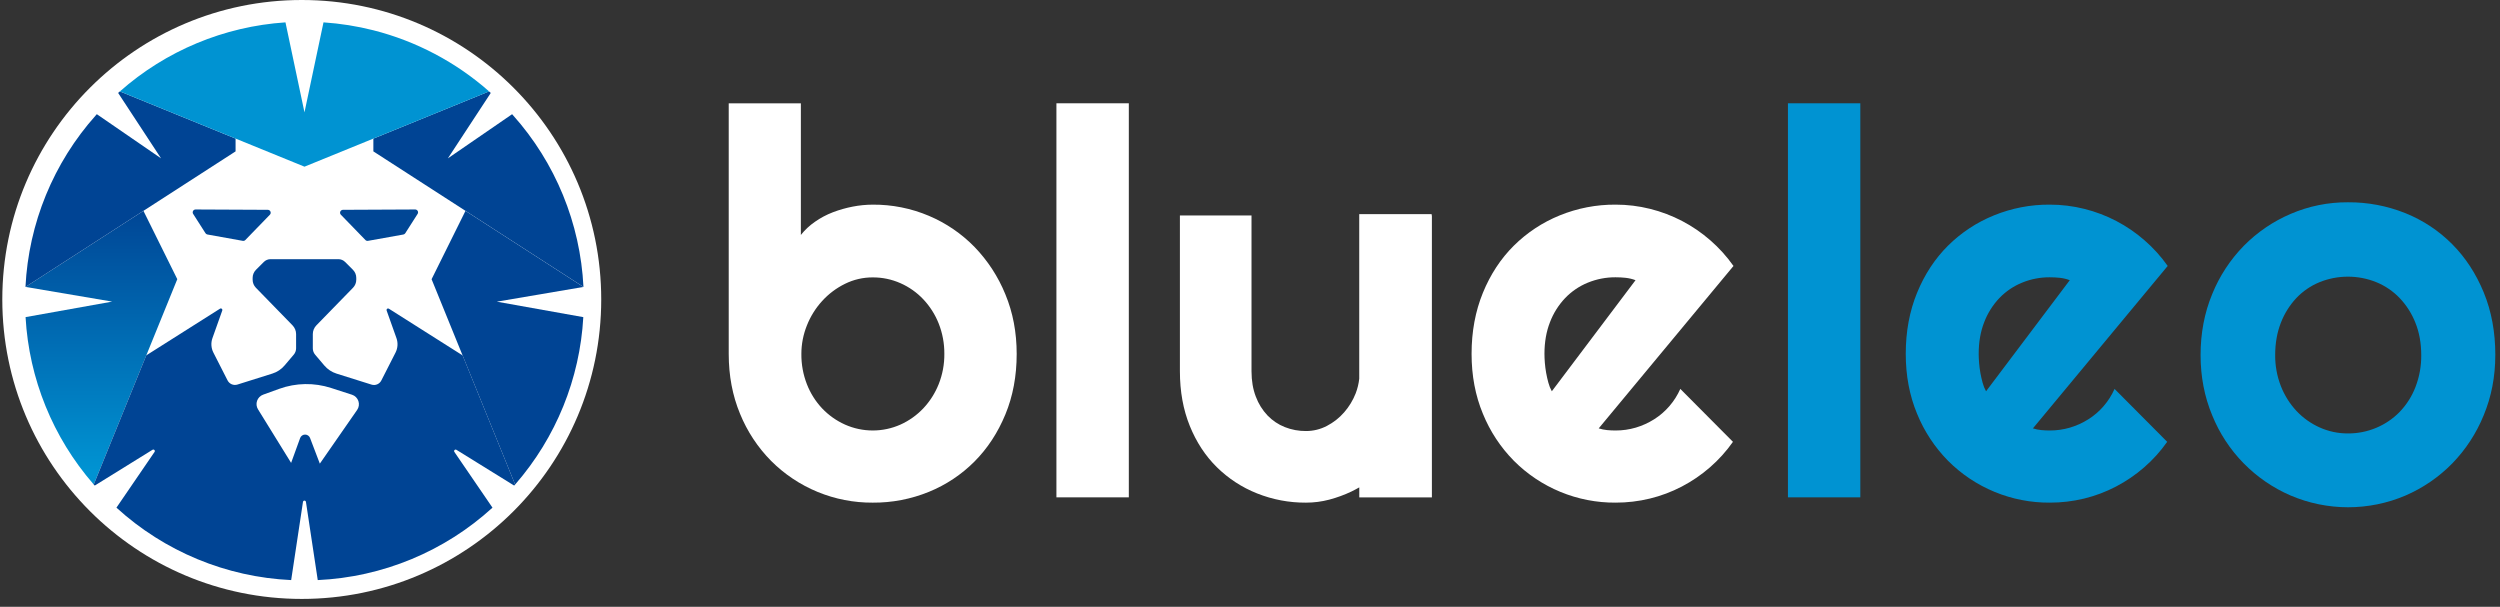
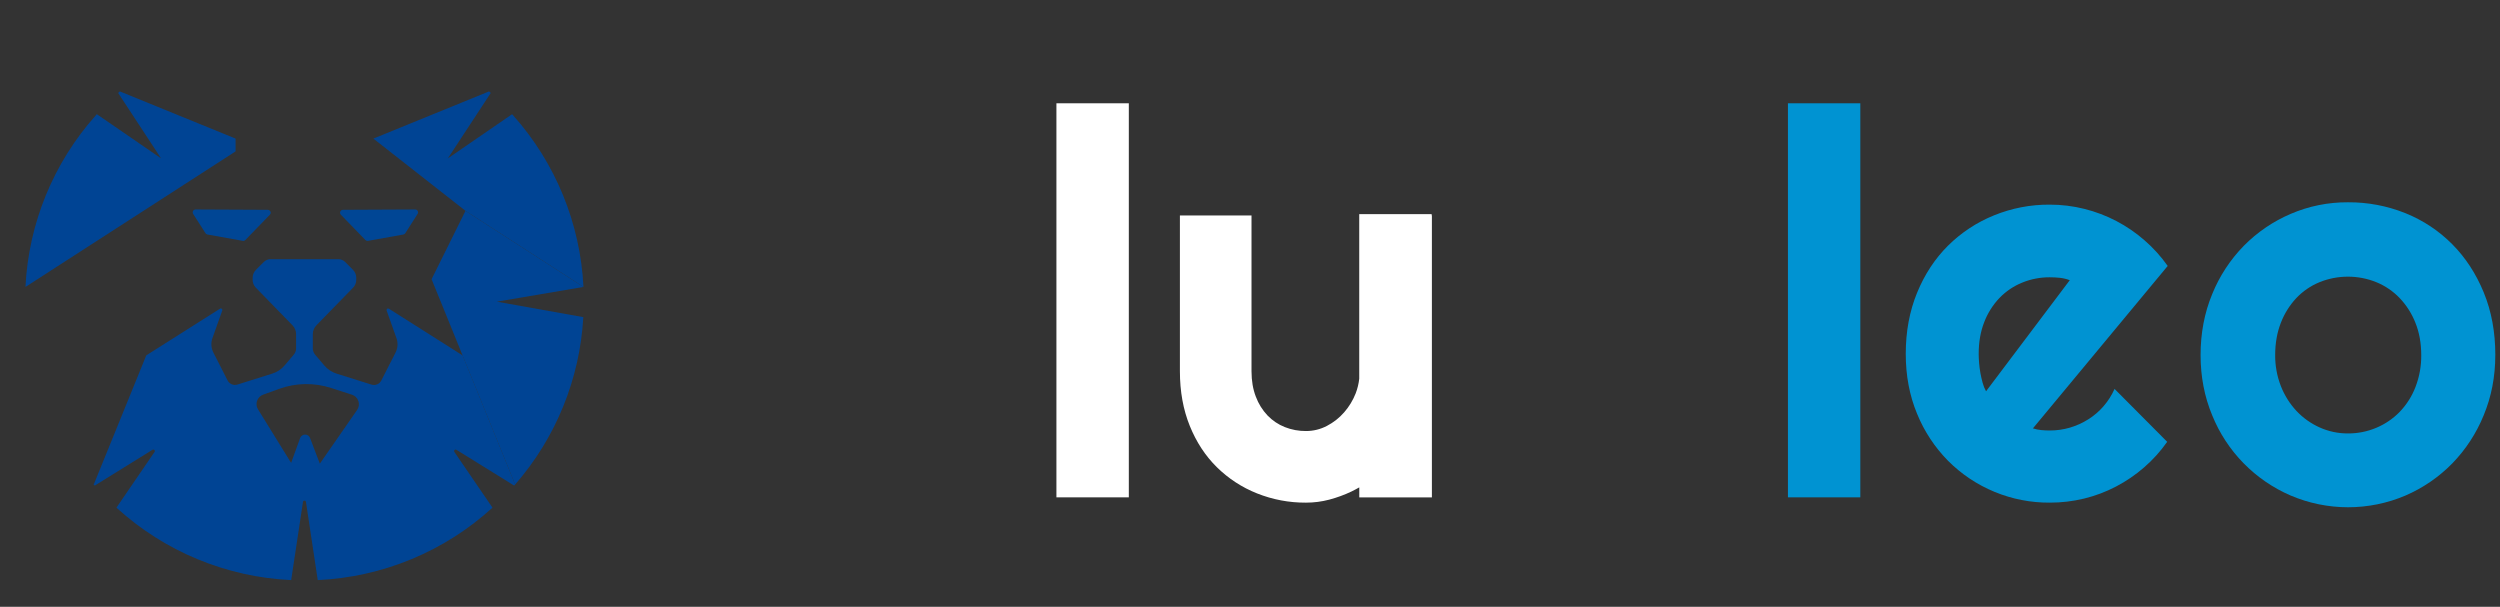
<svg xmlns="http://www.w3.org/2000/svg" width="309" height="75" viewBox="0 0 309 75" fill="none">
  <rect x="0" y="0" width="309" height="75" fill="#333333" stroke="none" />
-   <path d="M120.459 30.532C118.852 28.884 116.933 27.573 114.813 26.677C112.617 25.747 110.254 25.277 107.869 25.294C107.039 25.297 106.211 25.379 105.396 25.538C104.558 25.699 103.736 25.933 102.939 26.238C102.157 26.538 101.414 26.932 100.728 27.413C100.07 27.866 99.483 28.415 98.987 29.04V12.768H90.07V43.742C90.07 46.433 90.537 48.9 91.469 51.144C92.351 53.312 93.651 55.285 95.295 56.952C96.942 58.605 98.902 59.915 101.06 60.803C103.219 61.692 105.532 62.142 107.867 62.127C110.247 62.145 112.607 61.691 114.811 60.793C116.926 59.932 118.846 58.654 120.456 57.035C122.061 55.42 123.33 53.484 124.263 51.227C125.196 48.971 125.662 46.478 125.662 43.749C125.662 41.08 125.195 38.623 124.263 36.377C123.379 34.204 122.088 32.22 120.459 30.532V30.532ZM116.022 47.484C115.581 48.592 114.935 49.607 114.118 50.475C113.318 51.319 112.363 51.998 111.304 52.477C110.223 52.959 109.054 53.208 107.871 53.208C106.688 53.208 105.518 52.959 104.438 52.477C103.378 52.001 102.421 51.323 101.62 50.482C100.804 49.615 100.163 48.6 99.733 47.49C99.269 46.299 99.038 45.029 99.05 43.751C99.049 42.543 99.281 41.346 99.733 40.225C100.173 39.111 100.812 38.085 101.62 37.2C102.417 36.324 103.372 35.607 104.434 35.084C105.5 34.555 106.676 34.282 107.867 34.287C109.049 34.28 110.219 34.524 111.299 35.003C112.36 35.471 113.317 36.146 114.113 36.988C114.934 37.856 115.581 38.873 116.022 39.984C116.494 41.18 116.732 42.456 116.721 43.742C116.733 45.023 116.495 46.294 116.022 47.484V47.484Z" fill="white" />
  <path d="M139.522 12.766H130.574V61.472H139.522V12.766Z" fill="white" />
  <path d="M176.95 26.469H168.002V46.815C167.933 47.428 167.787 48.029 167.568 48.606C167.231 49.469 166.747 50.268 166.136 50.966C165.538 51.653 164.815 52.221 164.006 52.641C163.209 53.06 162.321 53.278 161.419 53.276C160.523 53.282 159.634 53.117 158.8 52.788C157.996 52.468 157.269 51.98 156.669 51.356C156.035 50.685 155.543 49.894 155.221 49.029C154.865 48.108 154.687 47.062 154.687 45.89V26.628H145.836V45.888C145.836 48.381 146.243 50.631 147.056 52.639C147.869 54.647 148.986 56.349 150.405 57.747C151.827 59.147 153.514 60.248 155.368 60.984C157.293 61.752 159.348 62.14 161.419 62.127C162.393 62.129 163.363 62.003 164.304 61.754C165.25 61.503 166.17 61.165 167.053 60.745C167.374 60.59 167.694 60.415 168.007 60.239V61.476H176.982V26.628H176.96L176.95 26.469Z" fill="white" />
-   <path d="M206.336 50.2C205.791 50.832 205.154 51.38 204.448 51.826C203.745 52.27 202.984 52.615 202.187 52.852C201.374 53.091 200.53 53.212 199.682 53.209C199.335 53.209 198.987 53.192 198.641 53.16C198.287 53.126 197.938 53.054 197.6 52.947L214.258 32.874C213.435 31.704 212.474 30.639 211.395 29.702C209.257 27.831 206.704 26.498 203.948 25.814C202.554 25.466 201.123 25.291 199.686 25.293C197.316 25.278 194.966 25.731 192.771 26.627C190.656 27.487 188.731 28.758 187.109 30.366C185.493 31.971 184.219 33.912 183.286 36.19C182.354 38.468 181.887 40.984 181.887 43.738C181.887 46.428 182.353 48.896 183.286 51.14C184.167 53.308 185.466 55.281 187.109 56.948C188.756 58.602 190.716 59.912 192.875 60.801C195.033 61.69 197.347 62.141 199.682 62.126C201.112 62.129 202.538 61.96 203.928 61.622C205.295 61.289 206.617 60.792 207.865 60.141C209.115 59.489 210.283 58.692 211.347 57.766C212.42 56.833 213.375 55.773 214.193 54.61L207.687 48.068C207.345 48.842 206.889 49.56 206.336 50.2V50.2ZM191.806 48.361C191.622 48.033 191.48 47.683 191.384 47.319C191.275 46.929 191.182 46.522 191.106 46.099C191.031 45.672 190.976 45.26 190.943 44.847C190.911 44.435 190.895 44.066 190.895 43.741C190.895 42.288 191.123 40.981 191.578 39.82C191.999 38.714 192.635 37.703 193.449 36.844C194.238 36.02 195.191 35.372 196.247 34.94C197.336 34.492 198.503 34.266 199.68 34.273C200.098 34.272 200.516 34.294 200.932 34.338C201.349 34.386 201.759 34.484 202.152 34.631L191.806 48.361Z" fill="white" />
  <path d="M229.936 12.766H220.988V61.472H229.936V12.766Z" fill="#0093D2" />
  <path d="M260.006 50.2C259.461 50.833 258.824 51.381 258.117 51.826C257.414 52.27 256.653 52.615 255.856 52.852C255.042 53.091 254.198 53.212 253.35 53.209C253.003 53.209 252.656 53.192 252.31 53.16C251.956 53.126 251.607 53.054 251.268 52.947L267.927 32.871C267.104 31.703 266.142 30.638 265.062 29.701C262.923 27.831 260.369 26.497 257.611 25.814C256.217 25.466 254.786 25.291 253.349 25.293C250.979 25.278 248.63 25.731 246.436 26.627C244.32 27.487 242.395 28.758 240.773 30.366C239.158 31.971 237.883 33.912 236.95 36.19C236.017 38.468 235.551 40.984 235.551 43.738C235.551 46.428 236.017 48.896 236.95 51.14C237.832 53.307 239.131 55.281 240.773 56.948C242.421 58.603 244.382 59.913 246.542 60.802C248.702 61.691 251.017 62.141 253.352 62.126C254.783 62.129 256.209 61.96 257.599 61.622C258.967 61.289 260.289 60.791 261.536 60.139C262.786 59.487 263.955 58.69 265.018 57.764C266.092 56.832 267.048 55.772 267.864 54.608L261.358 48.068C261.015 48.842 260.56 49.56 260.006 50.2V50.2ZM245.476 48.361C245.293 48.033 245.151 47.683 245.054 47.319C244.945 46.929 244.853 46.522 244.777 46.099C244.702 45.685 244.648 45.267 244.615 44.847C244.582 44.435 244.566 44.066 244.566 43.741C244.566 42.288 244.793 40.981 245.249 39.82C245.67 38.714 246.306 37.703 247.12 36.844C247.91 36.02 248.863 35.372 249.919 34.94C251.007 34.492 252.173 34.266 253.35 34.273C253.769 34.272 254.187 34.294 254.603 34.338C255.021 34.386 255.43 34.484 255.824 34.631L245.476 48.361Z" fill="#0093D2" />
  <path d="M308.419 43.883C308.419 46.546 307.941 49.027 306.986 51.325C306.085 53.544 304.763 55.568 303.094 57.286C301.443 58.968 299.481 60.313 297.317 61.249C295.075 62.205 292.662 62.697 290.224 62.697C287.786 62.697 285.374 62.205 283.131 61.249C278.715 59.349 275.226 55.783 273.424 51.325C272.469 49.028 271.992 46.547 271.992 43.883C271.992 41.176 272.469 38.668 273.424 36.357C274.327 34.129 275.656 32.099 277.336 30.38C278.994 28.701 280.962 27.361 283.131 26.434C285.366 25.474 287.775 24.987 290.207 25.003C292.642 24.985 295.058 25.443 297.317 26.351C299.483 27.223 301.448 28.526 303.094 30.182C304.737 31.837 306.036 33.825 306.99 36.144C307.943 38.463 308.421 41.043 308.422 43.885L308.419 43.883ZM299.265 43.885C299.265 42.42 299.026 41.094 298.549 39.907C298.104 38.769 297.442 37.728 296.6 36.842C295.786 35.994 294.804 35.325 293.716 34.879C291.463 33.967 288.943 33.967 286.69 34.879C285.607 35.323 284.631 35.992 283.826 36.842C282.996 37.73 282.346 38.77 281.912 39.904C281.446 41.091 281.213 42.417 281.212 43.883C281.2 45.193 281.438 46.492 281.912 47.713C282.351 48.846 283.001 49.885 283.827 50.775C284.637 51.641 285.61 52.338 286.691 52.824C287.794 53.324 288.993 53.579 290.204 53.572C291.41 53.58 292.606 53.342 293.717 52.873C294.801 52.418 295.782 51.75 296.602 50.908C297.448 50.026 298.11 48.985 298.55 47.845C299.039 46.581 299.282 45.236 299.266 43.882" fill="#0093D2" />
-   <path d="M37.298 74.027C57.74 74.027 74.312 57.455 74.312 37.013C74.312 16.571 57.74 0 37.298 0C16.857 0 0.285 16.571 0.285 37.013C0.285 57.455 16.857 74.027 37.298 74.027Z" fill="white" />
-   <path d="M17.728 26.061L3.152 35.462L13.864 37.279L3.16 39.195C3.587 46.812 6.535 54.071 11.541 59.828L11.618 59.806L18.08 43.928L21.913 34.506L17.728 26.061Z" fill="url(#paint0_linear_707_712)" />
  <path d="M72.11 35.466L57.533 26.064L53.344 34.51L57.177 43.932L63.639 59.81L63.716 59.832C68.722 54.075 71.67 46.816 72.097 39.199L61.403 37.287L72.11 35.466Z" fill="url(#paint1_linear_707_712)" />
  <path d="M14.814 11.299C14.744 11.361 14.673 11.423 14.601 11.486L19.907 19.573L11.966 14.112C11.93 14.154 11.892 14.194 11.859 14.235C6.61 20.105 3.535 27.599 3.148 35.465V35.465L17.724 26.063L29.117 18.711V17.129L14.814 11.299Z" fill="url(#paint2_linear_707_712)" />
-   <path d="M63.403 14.236L63.296 14.115L55.355 19.575L60.659 11.487L60.446 11.299L46.148 17.13V18.711L57.539 26.062L72.116 35.464C71.727 27.599 68.652 20.106 63.403 14.236V14.236Z" fill="url(#paint3_linear_707_712)" />
+   <path d="M63.403 14.236L63.296 14.115L55.355 19.575L60.659 11.487L60.446 11.299L46.148 17.13L57.539 26.062L72.116 35.464C71.727 27.599 68.652 20.106 63.403 14.236V14.236Z" fill="url(#paint3_linear_707_712)" />
  <path d="M56.406 55.591L63.55 60.018L63.716 59.828L63.639 59.806L57.181 43.929L48.061 38.153C48.028 38.132 47.989 38.123 47.951 38.125C47.912 38.127 47.875 38.141 47.845 38.165C47.815 38.19 47.793 38.222 47.782 38.26C47.771 38.297 47.772 38.337 47.785 38.373L49.002 41.792C49.105 42.083 49.149 42.391 49.129 42.699C49.109 43.007 49.026 43.308 48.886 43.583L47.13 47.031C47.021 47.245 46.84 47.413 46.619 47.506C46.398 47.599 46.151 47.61 45.923 47.538L41.595 46.178C41.009 45.994 40.488 45.648 40.09 45.18L38.949 43.835C38.765 43.618 38.664 43.342 38.664 43.058V41.294C38.664 40.891 38.822 40.504 39.103 40.215L43.638 35.56C43.893 35.297 44.035 34.945 44.035 34.579V34.342C44.035 34.157 43.999 33.975 43.928 33.804C43.858 33.634 43.754 33.479 43.624 33.348L42.651 32.375C42.543 32.267 42.414 32.181 42.272 32.122C42.131 32.063 41.979 32.033 41.825 32.033H33.435C33.282 32.033 33.13 32.063 32.989 32.122C32.847 32.181 32.719 32.267 32.611 32.375L31.637 33.348C31.507 33.479 31.403 33.634 31.333 33.804C31.262 33.975 31.226 34.157 31.226 34.342V34.579C31.226 34.945 31.368 35.297 31.623 35.56L36.158 40.215C36.439 40.504 36.597 40.891 36.597 41.294V43.054C36.596 43.338 36.495 43.613 36.312 43.83L35.17 45.175C34.773 45.644 34.252 45.989 33.666 46.173L29.348 47.531C29.116 47.604 28.867 47.592 28.643 47.498C28.42 47.404 28.237 47.234 28.127 47.019L26.374 43.578C26.234 43.303 26.152 43.003 26.132 42.695C26.112 42.387 26.155 42.078 26.259 41.788L27.476 38.369C27.489 38.332 27.49 38.293 27.479 38.255C27.468 38.218 27.446 38.185 27.416 38.161C27.386 38.137 27.349 38.123 27.31 38.121C27.271 38.118 27.233 38.128 27.2 38.149L18.079 43.924L11.62 59.806L11.543 59.828L11.709 60.018L18.853 55.591C18.889 55.569 18.932 55.56 18.974 55.566C19.016 55.572 19.055 55.591 19.085 55.622C19.114 55.653 19.132 55.693 19.136 55.735C19.14 55.777 19.129 55.82 19.105 55.855L14.392 62.747C20.325 68.161 27.966 71.328 35.989 71.699L37.447 62.038C37.453 61.993 37.475 61.952 37.509 61.922C37.543 61.893 37.586 61.876 37.632 61.876C37.677 61.876 37.72 61.893 37.754 61.922C37.788 61.952 37.81 61.993 37.816 62.038L39.274 71.699C47.297 71.329 54.938 68.162 60.871 62.747L56.158 55.855C56.136 55.82 56.126 55.779 56.13 55.737C56.134 55.696 56.151 55.657 56.18 55.627C56.208 55.597 56.246 55.577 56.287 55.571C56.328 55.564 56.37 55.571 56.406 55.591V55.591ZM44.142 50.668L39.531 57.307L38.323 54.135C38.276 54.01 38.191 53.903 38.081 53.828C37.971 53.752 37.84 53.712 37.706 53.713C37.572 53.714 37.443 53.756 37.333 53.833C37.224 53.91 37.141 54.019 37.096 54.145L35.982 57.213L31.892 50.596C31.795 50.44 31.734 50.264 31.713 50.081C31.693 49.897 31.714 49.712 31.775 49.538C31.835 49.364 31.934 49.206 32.063 49.075C32.193 48.944 32.35 48.843 32.523 48.78L34.512 48.06C36.578 47.314 38.833 47.276 40.923 47.953L43.511 48.789C43.694 48.849 43.861 48.951 43.997 49.086C44.134 49.222 44.237 49.388 44.298 49.57C44.359 49.753 44.377 49.947 44.35 50.138C44.323 50.328 44.252 50.51 44.142 50.668V50.668Z" fill="url(#paint4_linear_707_712)" />
-   <path d="M46.15 3.743C44.129 3.231 42.065 2.903 39.984 2.764L37.634 13.887L35.284 2.764C27.705 3.269 20.508 6.27 14.816 11.299L29.12 17.129L37.634 20.601L46.15 17.129L60.453 11.299C56.352 7.681 51.45 5.091 46.15 3.743V3.743Z" fill="url(#paint5_linear_707_712)" />
  <path d="M24.179 25.891L33.104 25.934C33.174 25.935 33.242 25.956 33.3 25.995C33.358 26.034 33.404 26.089 33.431 26.153C33.458 26.217 33.465 26.288 33.452 26.357C33.44 26.426 33.407 26.489 33.358 26.539L30.328 29.662C30.288 29.705 30.238 29.737 30.182 29.756C30.126 29.775 30.066 29.779 30.008 29.769L25.634 28.983C25.586 28.974 25.54 28.955 25.499 28.927C25.458 28.9 25.423 28.865 25.397 28.823L23.876 26.444C23.84 26.39 23.82 26.327 23.817 26.262C23.814 26.197 23.829 26.133 23.86 26.076C23.891 26.019 23.937 25.971 23.994 25.939C24.05 25.906 24.114 25.89 24.179 25.891V25.891Z" fill="url(#paint6_linear_707_712)" />
  <path d="M51.311 25.891L42.386 25.934C42.316 25.935 42.248 25.956 42.19 25.995C42.132 26.034 42.086 26.089 42.059 26.153C42.032 26.217 42.025 26.288 42.037 26.357C42.05 26.426 42.083 26.489 42.131 26.539L45.161 29.662C45.202 29.705 45.252 29.738 45.308 29.756C45.364 29.775 45.424 29.779 45.482 29.769L49.854 28.987C49.902 28.978 49.948 28.959 49.989 28.932C50.03 28.904 50.064 28.869 50.091 28.828L51.613 26.444C51.649 26.39 51.669 26.327 51.672 26.262C51.675 26.198 51.66 26.133 51.629 26.076C51.598 26.02 51.552 25.972 51.496 25.939C51.44 25.907 51.376 25.89 51.311 25.891V25.891Z" fill="url(#paint7_linear_707_712)" />
  <defs>
    <linearGradient id="paint0_linear_707_712" x1="12.53" y1="25.174" x2="12.53" y2="58.181" gradientUnits="userSpaceOnUse">
      <stop stop-color="#004494" />
      <stop offset="1" stop-color="#0093D2" />
    </linearGradient>
    <linearGradient id="paint1_linear_707_712" x1="15877.1" y1="15428.1" x2="15877.1" y2="25860.3" gradientUnits="userSpaceOnUse">
      <stop stop-color="#004494" />
      <stop offset="1" stop-color="#0093D2" />
    </linearGradient>
    <linearGradient id="paint2_linear_707_712" x1="10573.6" y1="6066.8" x2="10573.6" y2="13299.7" gradientUnits="userSpaceOnUse">
      <stop stop-color="#004494" />
      <stop offset="1" stop-color="#0093D2" />
    </linearGradient>
    <linearGradient id="paint3_linear_707_712" x1="21066.9" y1="6066.54" x2="21066.9" y2="13299.1" gradientUnits="userSpaceOnUse">
      <stop stop-color="#004494" />
      <stop offset="1" stop-color="#0093D2" />
    </linearGradient>
    <linearGradient id="paint4_linear_707_712" x1="31747.2" y1="26392.2" x2="31747.2" y2="37056.4" gradientUnits="userSpaceOnUse">
      <stop stop-color="#004494" />
      <stop offset="1" stop-color="#0093D2" />
    </linearGradient>
    <linearGradient id="paint5_linear_707_712" x1="27774.5" y1="6827.48" x2="27774.5" y2="3269.22" gradientUnits="userSpaceOnUse">
      <stop stop-color="#004494" />
      <stop offset="1" stop-color="#0093D2" />
    </linearGradient>
    <linearGradient id="paint6_linear_707_712" x1="33.262" y1="39.511" x2="36.659" y2="77.251" gradientUnits="userSpaceOnUse">
      <stop stop-color="#004695" />
      <stop offset="1" stop-color="#00A7C5" />
    </linearGradient>
    <linearGradient id="paint7_linear_707_712" x1="6738.4" y1="2080.56" x2="6738.4" y2="3458.48" gradientUnits="userSpaceOnUse">
      <stop stop-color="#004695" />
      <stop offset="1" stop-color="#00A7C5" />
    </linearGradient>
  </defs>
</svg>